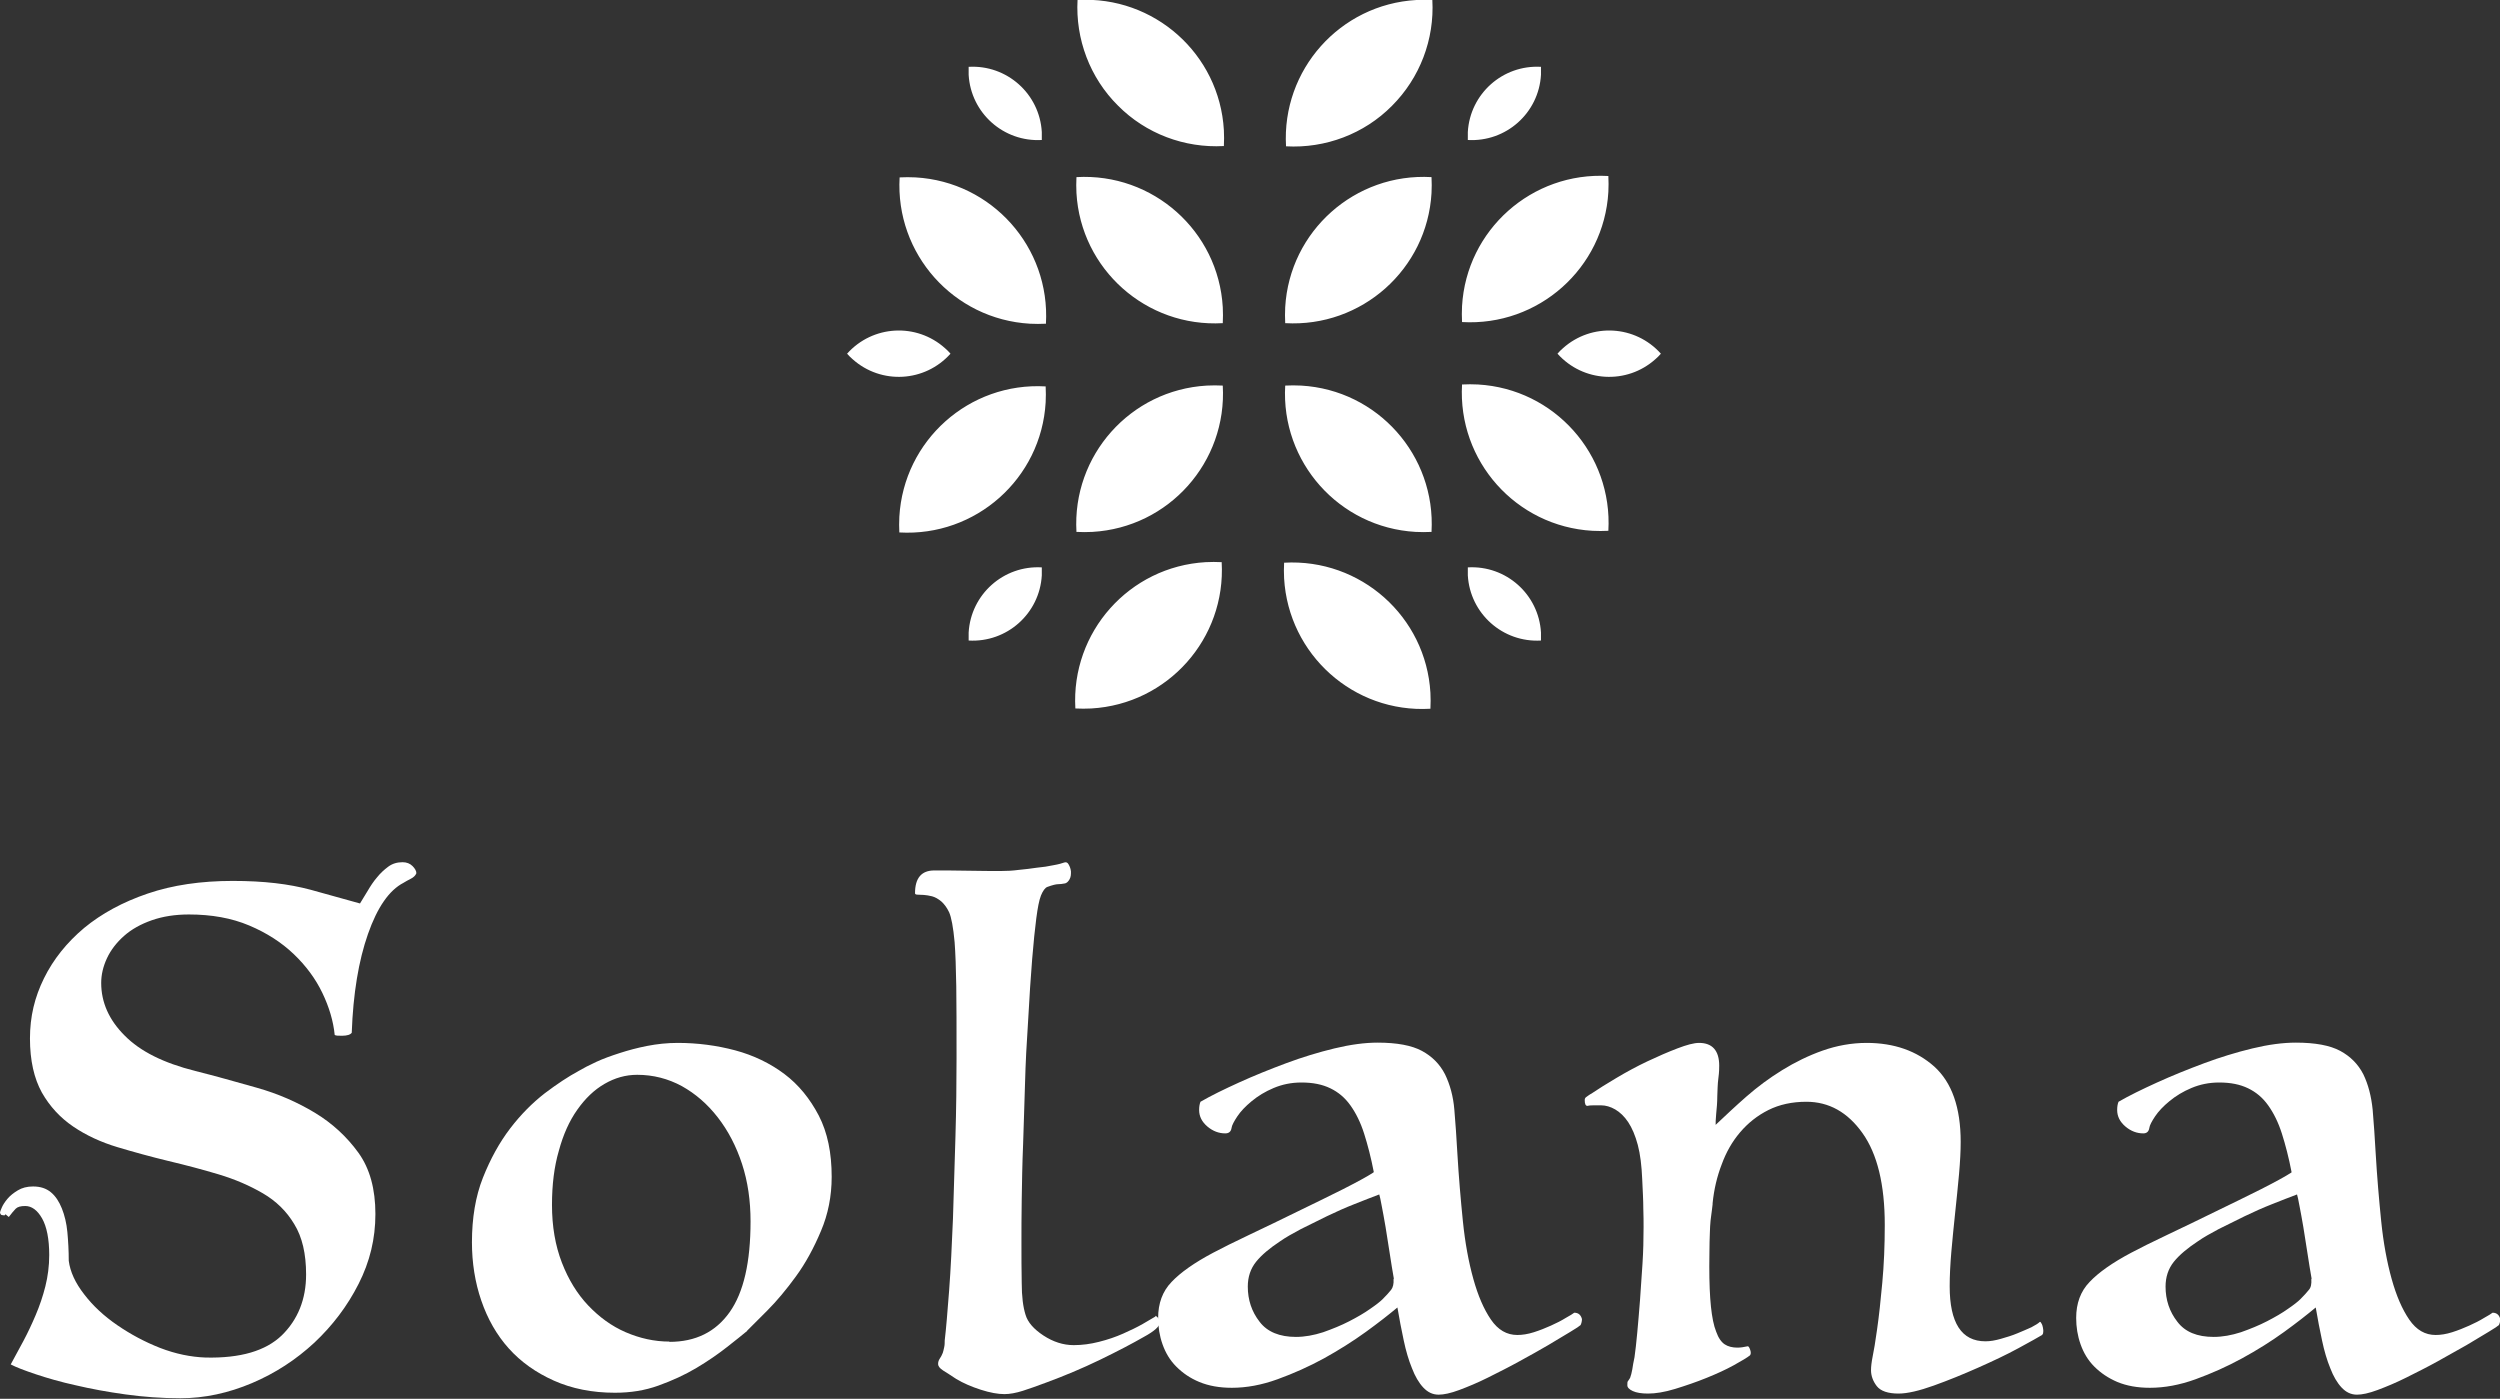
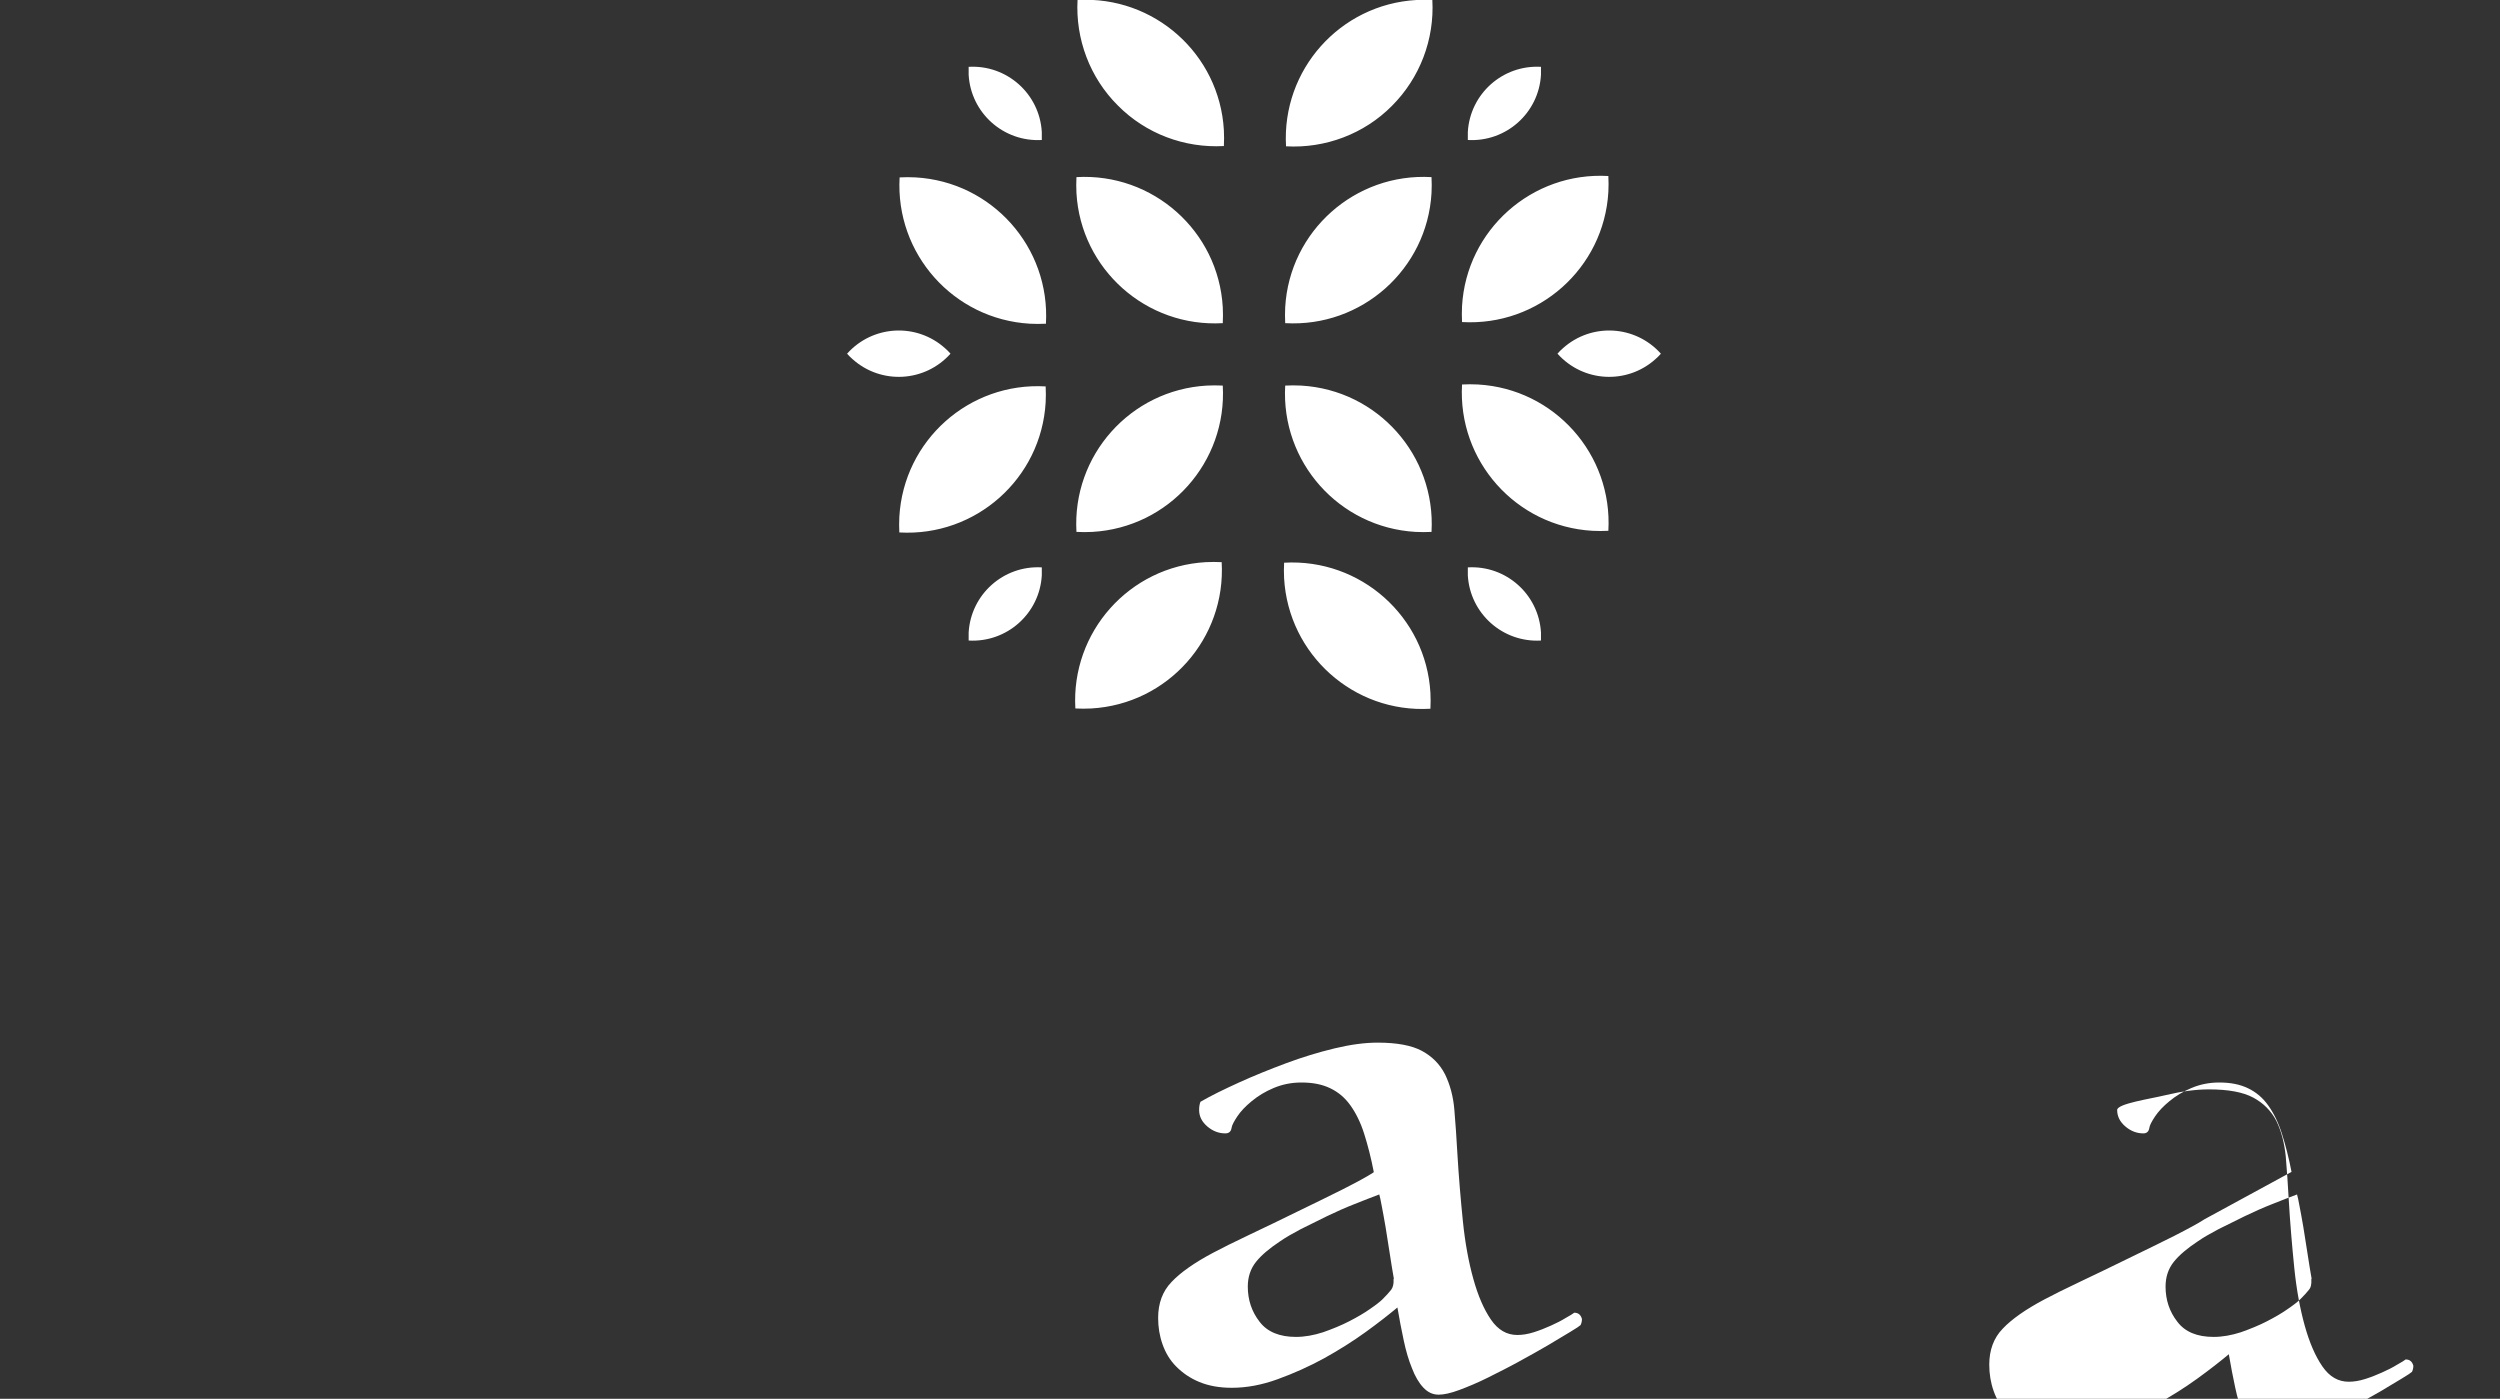
<svg xmlns="http://www.w3.org/2000/svg" id="_レイヤー_2" data-name="レイヤー 2" viewBox="0 0 90.9 50.86">
  <rect x="0" y="0" width="90.9" height="50.86" fill="#333333" stroke="none" />
  <defs>
    <style>
      .cls-1 {
        isolation: isolate;
      }

      .cls-2, .cls-3 {
        fill: #fff;
        stroke-width: 0px;
      }

      .cls-3 {
        fill-rule: evenodd;
      }
    </style>
  </defs>
  <g id="_レイヤー_1-2" data-name="レイヤー 1">
    <g id="_グループ_67457" data-name="グループ 67457">
      <g id="Solana" class="cls-1">
        <g class="cls-1">
-           <path class="cls-2" d="m.17,44.19s-.07,0-.1-.01c-.03,0-.06-.04-.07-.09,0-.02.02-.08.06-.17.04-.1.11-.21.21-.33s.23-.22.38-.31.33-.14.55-.14c.27,0,.48.07.65.21s.3.34.4.59c.1.25.17.54.2.86.03.33.05.67.05,1.04.05.4.24.81.56,1.22.32.42.72.79,1.2,1.12.48.33,1,.61,1.56.83.57.22,1.12.33,1.65.35,1.27.03,2.19-.24,2.78-.81.58-.57.88-1.31.88-2.21,0-.75-.14-1.36-.43-1.83-.28-.47-.66-.84-1.14-1.12-.48-.28-1.01-.51-1.61-.69s-1.21-.34-1.84-.49c-.62-.15-1.24-.32-1.84-.5s-1.14-.43-1.61-.75c-.47-.32-.85-.73-1.14-1.24-.28-.51-.43-1.16-.43-1.96s.17-1.5.51-2.19c.34-.69.83-1.3,1.46-1.83.63-.52,1.4-.94,2.31-1.25.91-.31,1.94-.46,3.09-.46s2.04.11,2.83.32c.78.22,1.38.38,1.8.5.08-.13.18-.29.28-.46.1-.17.21-.34.34-.49.12-.15.26-.28.41-.39.15-.11.32-.16.52-.16.15,0,.27.05.36.14.09.09.14.18.14.26-.03.08-.1.15-.2.2s-.19.1-.27.15c-.52.27-.95.89-1.29,1.86-.34.97-.54,2.17-.59,3.59-.02.03-.06.06-.12.08-.07.02-.14.03-.23.03-.13,0-.23,0-.27-.03-.05-.5-.2-1.01-.45-1.53-.25-.52-.6-.99-1.04-1.41-.44-.42-.98-.77-1.62-1.04-.64-.27-1.37-.4-2.19-.4-.5,0-.95.07-1.35.21s-.74.33-1.01.57c-.27.24-.48.51-.62.81-.14.3-.21.6-.21.9,0,.7.28,1.34.85,1.91.57.58,1.42,1,2.57,1.29.72.18,1.46.39,2.24.61s1.48.53,2.11.91c.63.38,1.16.87,1.58,1.45.42.58.62,1.33.62,2.23s-.2,1.73-.61,2.54-.95,1.52-1.61,2.14c-.67.62-1.42,1.11-2.27,1.47s-1.72.55-2.6.55c-.68,0-1.35-.05-2-.14-.65-.09-1.25-.2-1.8-.33-.55-.12-1.03-.26-1.45-.4-.42-.14-.73-.26-.92-.36.15-.27.3-.55.46-.85.16-.3.31-.62.45-.95s.26-.68.35-1.04c.09-.36.14-.74.14-1.14,0-.58-.09-1.03-.26-1.33-.17-.3-.38-.45-.61-.45-.17,0-.28.03-.35.1-.07.07-.15.17-.25.3l-.12-.1Z" />
-           <path class="cls-2" d="m27.17,48.39c-.18.15-.43.35-.75.6-.32.25-.68.5-1.1.75-.42.25-.88.46-1.38.64s-1.02.26-1.58.26c-.83,0-1.57-.15-2.22-.44-.65-.29-1.2-.68-1.64-1.17-.44-.49-.77-1.07-1-1.74-.23-.67-.34-1.38-.34-2.12,0-.88.13-1.67.4-2.35.27-.68.6-1.28.99-1.79s.81-.93,1.26-1.28c.45-.34.86-.61,1.23-.81.17-.1.38-.21.64-.33.26-.12.54-.22.85-.32.31-.1.64-.19,1-.26s.73-.11,1.11-.11c.72,0,1.41.09,2.09.27.67.18,1.27.47,1.79.86.52.39.93.9,1.25,1.51.32.62.47,1.36.47,2.23,0,.7-.13,1.36-.39,1.97-.26.62-.56,1.17-.91,1.65s-.7.9-1.04,1.24c-.34.34-.59.59-.74.74Zm-2.83.4c.95,0,1.68-.36,2.19-1.08s.76-1.82.76-3.3c0-.75-.1-1.45-.31-2.09-.21-.64-.5-1.2-.88-1.69s-.81-.86-1.31-1.14c-.5-.27-1.04-.41-1.62-.41-.42,0-.81.11-1.19.33s-.7.53-.99.94-.51.9-.67,1.49c-.17.58-.25,1.24-.25,1.97,0,.78.12,1.48.36,2.1.24.62.56,1.14.96,1.56.4.42.85.75,1.36.97.51.22,1.04.34,1.59.34Z" />
-           <path class="cls-2" d="m42.02,47.84c.1.07.15.15.15.25,0,.13-.19.31-.58.52-.4.23-.93.51-1.59.83-.66.32-1.31.59-1.96.83-.32.12-.6.22-.85.3s-.48.12-.67.12c-.23,0-.52-.05-.86-.16-.34-.11-.64-.24-.89-.39-.2-.13-.36-.24-.48-.31-.12-.08-.18-.15-.18-.24,0-.07.02-.13.06-.19s.08-.13.11-.21c.02-.05.03-.12.05-.2.02-.08.02-.17.02-.25.05-.42.1-1.02.16-1.81.06-.79.1-1.67.14-2.62.03-.96.06-1.95.09-2.97s.04-1.98.04-2.86c0-1.08,0-1.96-.01-2.62s-.03-1.2-.06-1.6c-.05-.55-.12-.91-.2-1.09-.08-.17-.18-.3-.28-.39-.12-.1-.23-.16-.34-.19s-.21-.04-.3-.05c-.09,0-.17-.01-.23-.01s-.09-.02-.09-.05c0-.55.23-.83.7-.83.35,0,.76,0,1.24.01s.87.01,1.19.01c.2,0,.41-.01.64-.04.23-.02.45-.05.66-.08.22-.02.42-.05.6-.09.18-.03.32-.07.4-.1.07-.02.12,0,.16.08.04.07.07.15.08.25,0,.1,0,.19-.05.28s-.1.13-.16.15c-.1.02-.19.03-.26.03s-.2.03-.39.1c-.08.03-.16.14-.23.31-.07.18-.12.45-.17.83s-.1.87-.15,1.48c-.05.61-.1,1.37-.15,2.29-.05.73-.09,1.48-.11,2.24-.02.76-.05,1.5-.07,2.21-.03.72-.04,1.38-.05,2s-.01,1.14-.01,1.58c0,.48,0,.97.01,1.46,0,.49.05.88.14,1.16.08.27.3.52.65.75s.72.35,1.1.35c.3,0,.61-.04.92-.12.32-.08.61-.18.88-.3s.5-.23.71-.35c.21-.12.36-.21.46-.27Z" />
          <path class="cls-2" d="m49.95,42.61c-.1-.52-.22-.98-.35-1.39s-.3-.75-.5-1.03c-.2-.28-.44-.48-.73-.62s-.63-.21-1.05-.21c-.37,0-.7.07-1.01.2-.31.13-.57.29-.8.48s-.4.37-.52.55-.2.33-.21.42c-.02.13-.09.2-.23.2-.23,0-.45-.08-.65-.25-.2-.17-.3-.37-.3-.6,0-.13.02-.23.05-.3.38-.22.85-.45,1.4-.7.55-.25,1.12-.48,1.71-.7.59-.22,1.18-.4,1.76-.54.58-.14,1.11-.21,1.57-.21.7,0,1.24.1,1.61.3s.65.48.84.85c.18.37.3.8.34,1.29.04.49.08,1.02.11,1.59.05.85.12,1.67.2,2.46.08.79.21,1.49.38,2.1.17.61.38,1.1.64,1.48.26.38.58.56.96.56.18,0,.38-.03.6-.1.22-.07.42-.15.62-.24.2-.09.38-.18.54-.28.16-.09.26-.15.31-.19.15,0,.24.08.28.23,0,.08-.02.16-.05.22-.03.03-.16.12-.38.25-.22.13-.48.29-.8.48s-.67.38-1.05.59c-.38.21-.76.4-1.14.59s-.72.33-1.04.45c-.32.12-.57.17-.75.17-.22,0-.4-.09-.56-.26-.16-.17-.3-.41-.41-.7-.12-.29-.22-.63-.3-1.01-.08-.38-.16-.78-.23-1.2-.3.25-.68.55-1.15.89-.47.34-.98.66-1.52.96-.55.3-1.11.55-1.69.76-.58.21-1.13.31-1.66.31-.45,0-.84-.07-1.18-.21s-.61-.33-.84-.56-.39-.5-.5-.81c-.11-.31-.16-.63-.16-.96,0-.53.16-.97.49-1.31.32-.34.83-.7,1.51-1.06.32-.17.76-.39,1.33-.66.57-.27,1.15-.55,1.74-.84s1.14-.55,1.65-.81c.51-.26.88-.46,1.11-.61Zm.73,3.88c-.05-.28-.1-.59-.15-.92-.05-.33-.1-.65-.15-.95-.05-.3-.1-.56-.14-.77-.04-.22-.07-.36-.09-.42-.27.1-.57.22-.9.35-.33.13-.67.28-1,.44s-.65.32-.95.47c-.3.16-.55.3-.75.44-.38.25-.68.5-.88.75-.2.25-.3.55-.3.9,0,.48.14.91.43,1.28.28.37.73.55,1.32.55.32,0,.65-.06.99-.17.34-.12.66-.25.95-.4s.55-.3.76-.45c.22-.15.37-.27.45-.35.13-.13.24-.25.31-.34.07-.09.1-.22.09-.39Z" />
-           <path class="cls-2" d="m62.27,43.79c-.02.15-.03.28-.05.4-.02.12-.03.25-.04.4,0,.15-.02.34-.02.56,0,.22-.01.52-.01.89,0,.6.02,1.09.06,1.47.04.38.1.69.19.91.08.23.19.38.31.46.12.08.28.12.46.12.12,0,.24-.02.38-.05.03,0,.06.05.09.14.03.09.02.15-.01.19-.1.08-.3.2-.59.36-.29.16-.62.31-.99.46-.37.15-.75.28-1.14.4-.39.12-.72.17-.99.17-.23,0-.42-.03-.55-.09-.13-.06-.2-.13-.2-.21s0-.13.02-.15c.02-.02.04-.06.08-.12.03-.08.06-.19.08-.31s.04-.27.08-.44c.03-.23.07-.53.1-.89s.07-.75.1-1.18c.03-.42.06-.87.09-1.32.03-.46.04-.9.04-1.34,0-.18,0-.41-.01-.69,0-.28-.02-.63-.04-1.06-.02-.48-.07-.9-.16-1.24-.09-.34-.21-.62-.35-.83-.14-.21-.3-.36-.47-.46-.17-.1-.35-.15-.51-.15h-.25c-.08,0-.17,0-.25.02-.07,0-.1-.07-.1-.22,0-.03.01-.06.04-.09.03-.02.1-.08.24-.16.22-.15.51-.33.88-.55.37-.22.74-.42,1.12-.6.38-.18.75-.34,1.09-.47.34-.13.6-.2.79-.2.48,0,.73.28.73.83,0,.08,0,.23-.03.45s-.03.44-.04.66c0,.23-.02.44-.04.64s-.02.33-.02.4c.35-.33.72-.68,1.12-1.03.4-.35.83-.67,1.3-.96.47-.29.96-.53,1.47-.71s1.05-.28,1.6-.28c1,0,1.82.29,2.46.86.64.58.96,1.49.96,2.74,0,.33-.02.72-.06,1.17-.04.45-.09.92-.14,1.4-.05.48-.1.96-.14,1.43-.04.47-.06.88-.06,1.25,0,1.33.43,2,1.3,2,.17,0,.35-.03.56-.09.21-.06.41-.12.6-.2s.36-.15.51-.22c.15-.08.25-.14.3-.19.02-.02.04,0,.06.04.03.04.05.1.06.16s.02.12.01.17c0,.05-.02.08-.04.1-.13.08-.42.24-.86.48s-.93.47-1.47.71c-.54.24-1.08.46-1.61.65-.53.19-.96.29-1.28.29-.38,0-.65-.09-.79-.27-.14-.18-.21-.38-.21-.58,0-.13.02-.3.06-.5.04-.2.1-.53.16-.98.07-.48.13-1.05.19-1.7.06-.65.09-1.35.09-2.1,0-1.47-.27-2.58-.81-3.34-.54-.76-1.22-1.14-2.04-1.14-.52,0-.98.1-1.38.3-.4.2-.74.47-1.03.81s-.51.73-.67,1.17c-.17.44-.28.91-.33,1.41Z" />
-           <path class="cls-2" d="m83.32,42.61c-.1-.52-.22-.98-.35-1.39-.13-.41-.3-.75-.5-1.03s-.44-.48-.73-.62-.63-.21-1.05-.21c-.37,0-.7.07-1.01.2-.31.13-.57.29-.8.48-.22.18-.4.37-.52.55s-.2.33-.21.42c-.02.13-.09.2-.22.2-.23,0-.45-.08-.65-.25s-.3-.37-.3-.6c0-.13.02-.23.05-.3.38-.22.85-.45,1.4-.7.55-.25,1.12-.48,1.71-.7s1.18-.4,1.76-.54c.58-.14,1.11-.21,1.58-.21.7,0,1.24.1,1.61.3s.65.48.84.85c.18.37.29.8.34,1.29.04.49.08,1.02.11,1.59.05.85.12,1.67.2,2.46s.21,1.49.38,2.1.38,1.1.64,1.48c.26.38.58.56.96.56.18,0,.38-.03.6-.1.22-.07.42-.15.62-.24s.38-.18.54-.28c.16-.09.26-.15.31-.19.15,0,.24.08.28.23,0,.08-.02.16-.05.22-.03.03-.16.12-.38.25-.22.13-.48.29-.8.48-.32.18-.67.38-1.05.59-.38.21-.76.4-1.14.59s-.72.33-1.04.45c-.32.12-.57.17-.75.17-.22,0-.4-.09-.56-.26s-.3-.41-.41-.7c-.12-.29-.22-.63-.3-1.01-.08-.38-.16-.78-.23-1.2-.3.25-.68.55-1.15.89-.47.34-.98.66-1.53.96s-1.11.55-1.69.76-1.13.31-1.66.31c-.45,0-.84-.07-1.18-.21-.33-.14-.61-.33-.84-.56-.23-.23-.39-.5-.5-.81-.11-.31-.16-.63-.16-.96,0-.53.16-.97.49-1.31.32-.34.83-.7,1.51-1.06.32-.17.76-.39,1.33-.66.57-.27,1.15-.55,1.74-.84s1.14-.55,1.65-.81c.51-.26.88-.46,1.11-.61Zm.73,3.88c-.05-.28-.1-.59-.15-.92-.05-.33-.1-.65-.15-.95-.05-.3-.1-.56-.14-.77-.04-.22-.07-.36-.09-.42-.27.1-.57.22-.9.35-.33.13-.67.28-1,.44-.33.16-.65.32-.95.47-.3.16-.55.3-.75.44-.38.25-.68.5-.88.75-.2.25-.3.55-.3.9,0,.48.14.91.43,1.28.28.37.72.55,1.32.55.32,0,.65-.06.99-.17.34-.12.66-.25.95-.4.29-.15.55-.3.76-.45.22-.15.37-.27.45-.35.13-.13.24-.25.31-.34.08-.09.1-.22.09-.39Z" />
+           <path class="cls-2" d="m83.32,42.61c-.1-.52-.22-.98-.35-1.39-.13-.41-.3-.75-.5-1.03s-.44-.48-.73-.62-.63-.21-1.05-.21c-.37,0-.7.07-1.01.2-.31.13-.57.29-.8.48-.22.18-.4.37-.52.55s-.2.33-.21.42c-.02.13-.09.2-.22.2-.23,0-.45-.08-.65-.25s-.3-.37-.3-.6s1.18-.4,1.76-.54c.58-.14,1.11-.21,1.58-.21.7,0,1.24.1,1.61.3s.65.48.84.85c.18.37.29.8.34,1.29.04.49.08,1.02.11,1.59.05.85.12,1.67.2,2.46s.21,1.49.38,2.1.38,1.1.64,1.48c.26.38.58.56.96.56.18,0,.38-.03.6-.1.22-.07.42-.15.62-.24s.38-.18.54-.28c.16-.09.26-.15.31-.19.15,0,.24.08.28.23,0,.08-.02.16-.05.22-.03.03-.16.12-.38.25-.22.13-.48.29-.8.48-.32.18-.67.38-1.05.59-.38.21-.76.4-1.14.59s-.72.33-1.04.45c-.32.12-.57.17-.75.17-.22,0-.4-.09-.56-.26s-.3-.41-.41-.7c-.12-.29-.22-.63-.3-1.01-.08-.38-.16-.78-.23-1.2-.3.25-.68.55-1.15.89-.47.34-.98.66-1.53.96s-1.11.55-1.69.76-1.13.31-1.66.31c-.45,0-.84-.07-1.18-.21-.33-.14-.61-.33-.84-.56-.23-.23-.39-.5-.5-.81-.11-.31-.16-.63-.16-.96,0-.53.16-.97.49-1.31.32-.34.83-.7,1.51-1.06.32-.17.76-.39,1.33-.66.57-.27,1.15-.55,1.74-.84s1.14-.55,1.65-.81c.51-.26.88-.46,1.11-.61Zm.73,3.88c-.05-.28-.1-.59-.15-.92-.05-.33-.1-.65-.15-.95-.05-.3-.1-.56-.14-.77-.04-.22-.07-.36-.09-.42-.27.1-.57.22-.9.35-.33.13-.67.28-1,.44-.33.16-.65.32-.95.47-.3.16-.55.3-.75.44-.38.25-.68.5-.88.75-.2.25-.3.55-.3.9,0,.48.14.91.43,1.28.28.37.72.55,1.32.55.32,0,.65-.06.99-.17.34-.12.66-.25.95-.4.29-.15.55-.3.76-.45.22-.15.37-.27.45-.35.13-.13.24-.25.31-.34.08-.09.1-.22.09-.39Z" />
        </g>
      </g>
      <g id="_グループ_67451" data-name="グループ 67451">
        <g id="_グループ_67450" data-name="グループ 67450">
          <path id="_パス_159824" data-name="パス 159824" class="cls-3" d="m39.14,19.34c-.16-2.78,1.96-5.16,4.74-5.32.19-.01.39-.01.58,0,.16,2.78-1.96,5.16-4.74,5.32-.19.01-.39.01-.58,0m0-12.9c2.78-.16,5.16,1.96,5.32,4.73.01.19.01.39,0,.58-2.78.16-5.16-1.96-5.32-4.73-.01-.19-.01-.39,0-.58m19.34,12.86c.16-2.78-1.96-5.16-4.74-5.32-.19-.01-.39-.01-.58,0-.16,2.78,1.96,5.16,4.74,5.32.19.01.39.01.58,0m0-12.9c-2.78-.16-5.16,1.96-5.32,4.73-.01.19-.01.39,0,.58,2.78.16,5.16-1.96,5.32-4.73.01-.19.01-.39,0-.58M52.08,0c.08,1.43-.45,2.83-1.47,3.85-1.01,1.02-2.42,1.55-3.85,1.47-.16-2.78,1.96-5.16,4.74-5.32.19-.01.39-.01.58,0m-12.98,25.76c-.16-2.78,1.96-5.16,4.74-5.32.19-.01.39-.01.58,0,.16,2.78-1.96,5.16-4.74,5.32-.19.01-.39.01-.58,0m-6.4-6.4c2.78.16,5.16-1.96,5.32-4.73.01-.19.01-.39,0-.58-2.78-.16-5.16,1.96-5.32,4.74-.01.19-.01.39,0,.58m19.3,6.4c-2.78.16-5.15-1.97-5.31-4.74-.01-.19-.01-.38,0-.57,2.78-.16,5.16,1.96,5.32,4.73.01.19.01.39,0,.58M39.18,0c2.78-.16,5.16,1.96,5.32,4.73.01.19.01.39,0,.58-1.43.08-2.84-.45-3.85-1.47-1.02-1.01-1.55-2.42-1.47-3.85m-6.47,6.46c-.16,2.78,1.96,5.16,4.74,5.32.19.01.39.01.58,0,.16-2.78-1.96-5.16-4.74-5.32-.19-.01-.39-.01-.58,0m23.32-4.02c-1.39-.08-2.58.98-2.66,2.37,0,.1,0,.19,0,.29,1.39.08,2.58-.98,2.66-2.37,0-.1,0-.19,0-.29m-20.81,0c1.39-.08,2.58.98,2.66,2.37,0,.1,0,.19,0,.29-1.39.08-2.58-.98-2.66-2.37,0-.1,0-.19,0-.29m20.81,20.86c-1.39.08-2.58-.98-2.66-2.37,0-.1,0-.19,0-.29,1.39-.08,2.58.98,2.66,2.37,0,.1,0,.19,0,.29m-20.81,0c1.39.08,2.58-.98,2.66-2.37,0-.1,0-.19,0-.29-1.39-.08-2.58.98-2.66,2.37,0,.1,0,.19,0,.29M52.05,6.44c-2.78-.16-5.16,1.96-5.32,4.73-.01.19-.01.39,0,.58,2.78.16,5.16-1.96,5.32-4.73.01-.19.01-.39,0-.58m8.34,6.42c-.93-1.04-2.52-1.13-3.56-.2-.07.06-.14.13-.2.2.93,1.04,2.52,1.13,3.56.2.07-.06.14-.13.2-.2m-29.59,0c.93-1.04,2.52-1.13,3.56-.2.07.06.14.13.2.2-.93,1.04-2.52,1.13-3.56.2-.07-.06-.14-.13-.2-.2m21.25,6.48c.16-2.78-1.96-5.16-4.74-5.32-.19-.01-.39-.01-.58,0-.16,2.78,1.96,5.16,4.74,5.32.19.01.39.01.58,0" />
        </g>
      </g>
    </g>
  </g>
</svg>